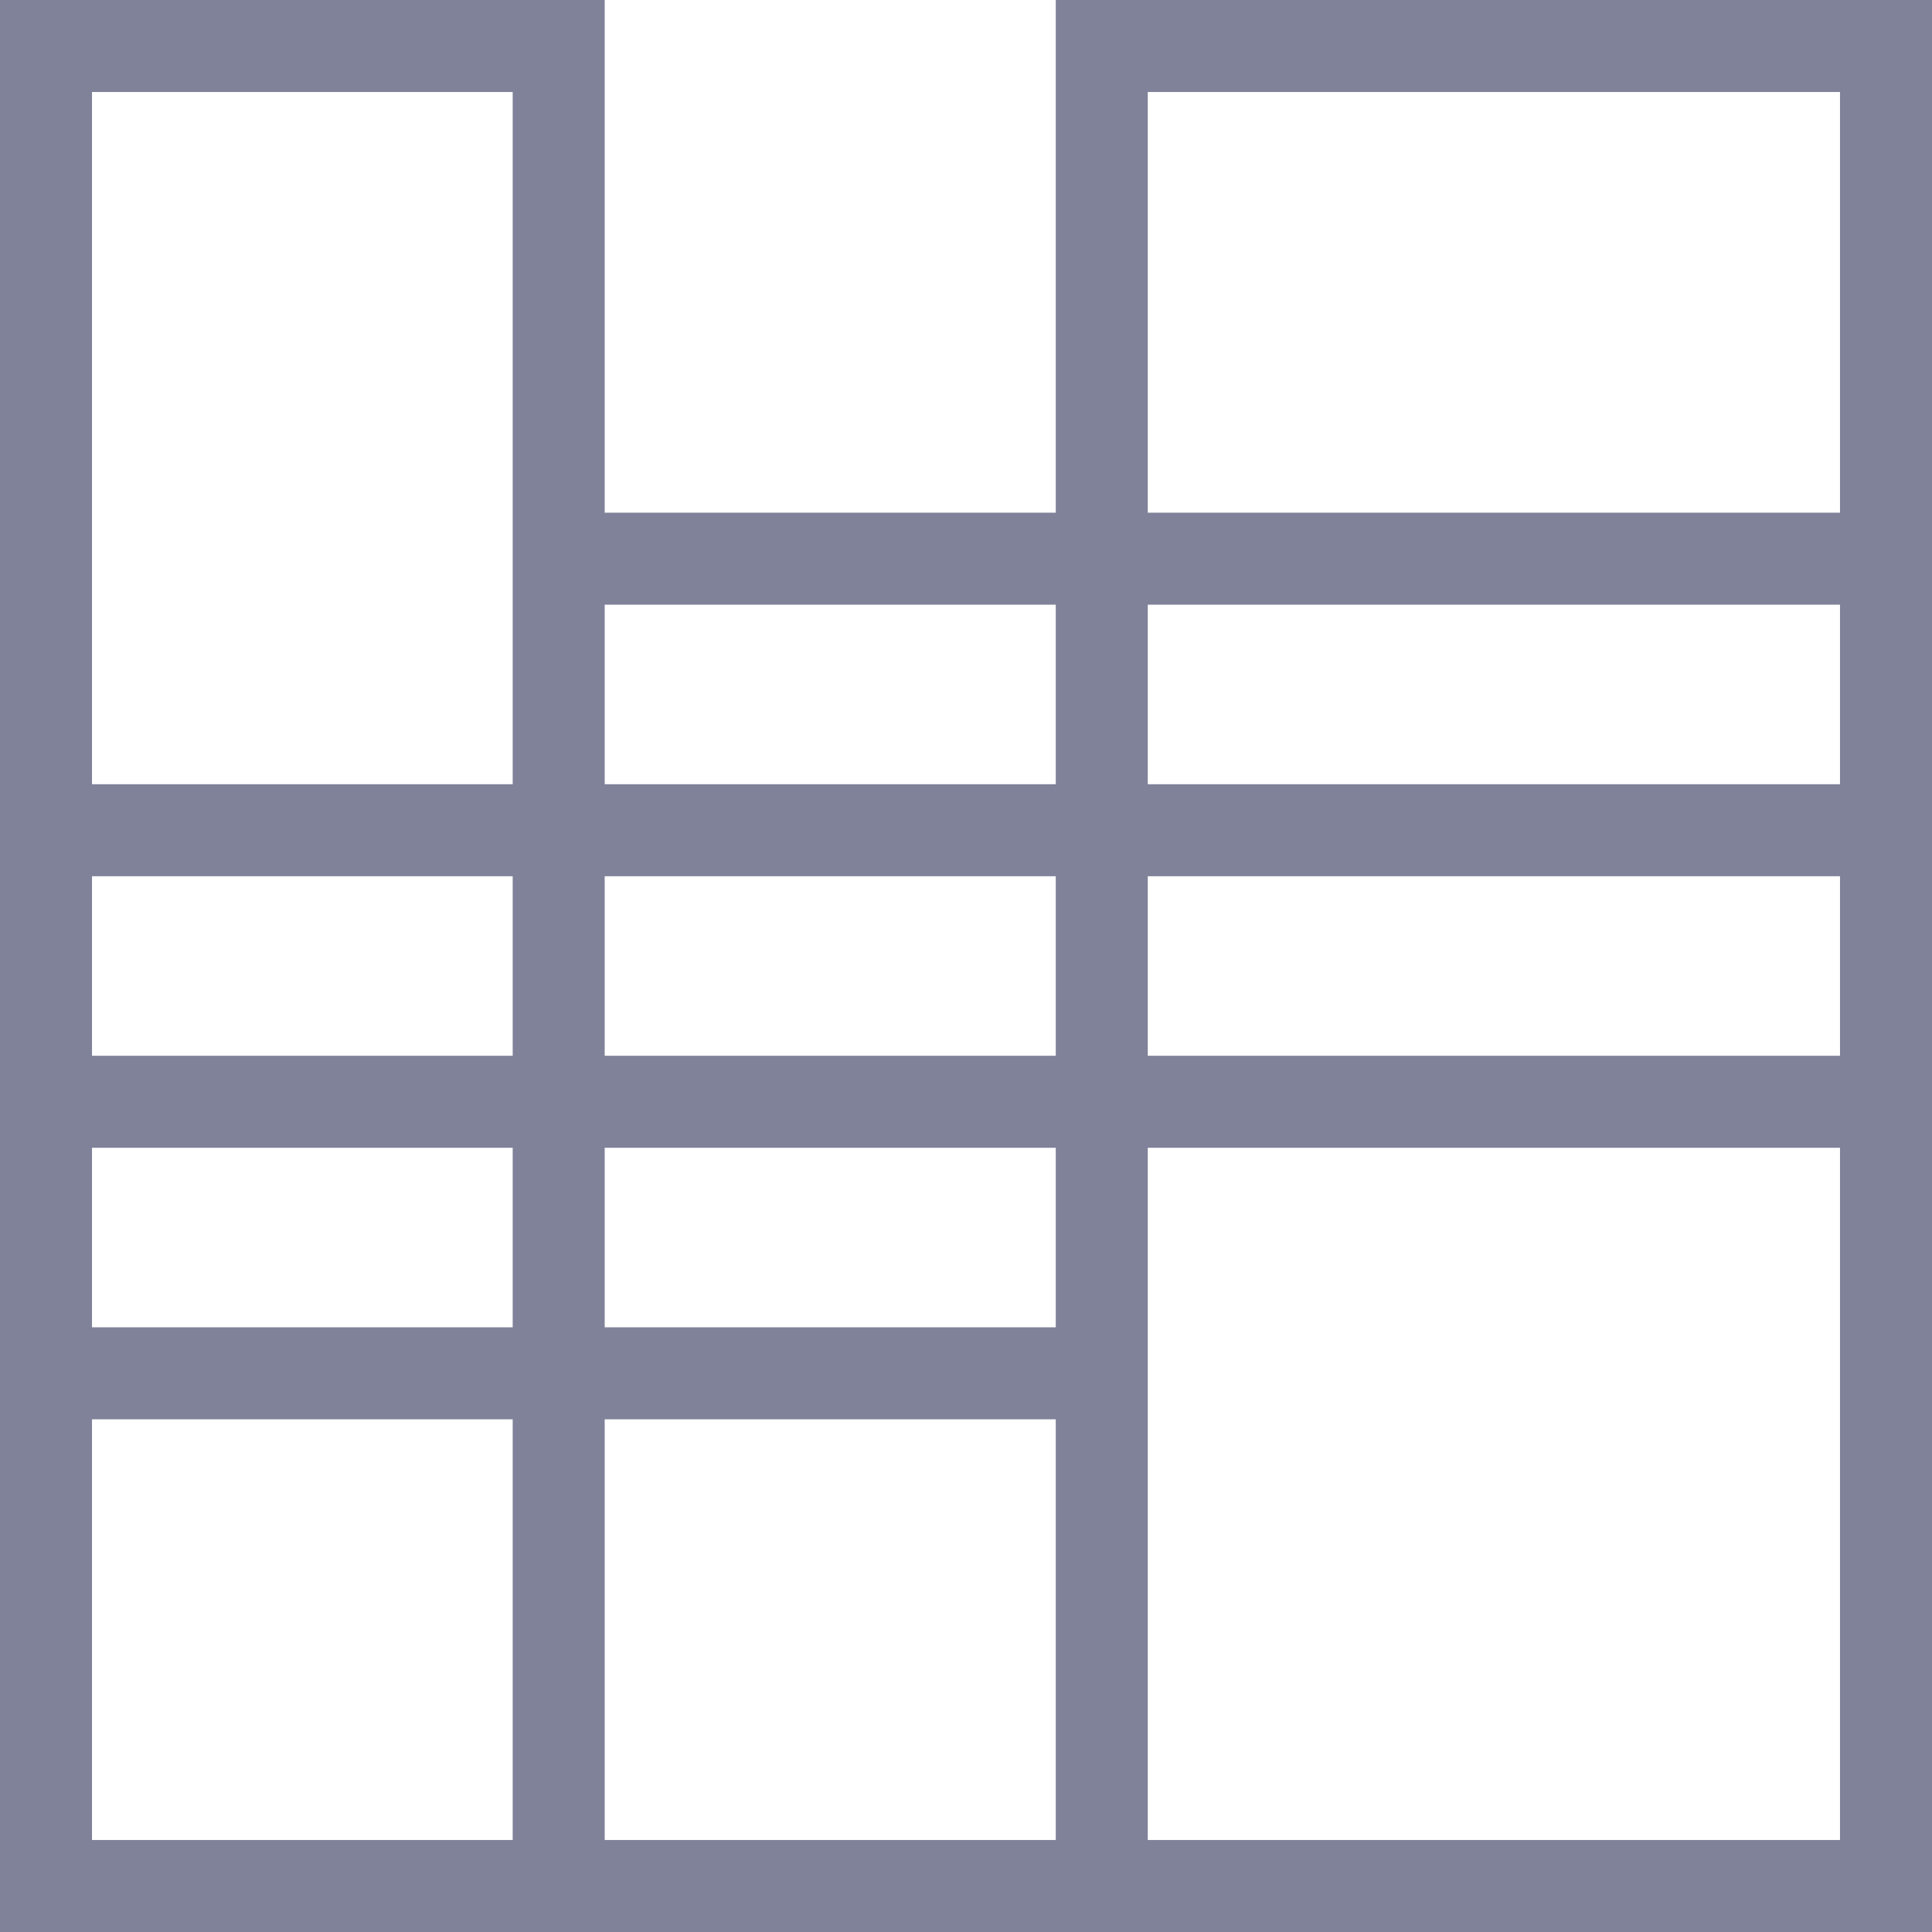
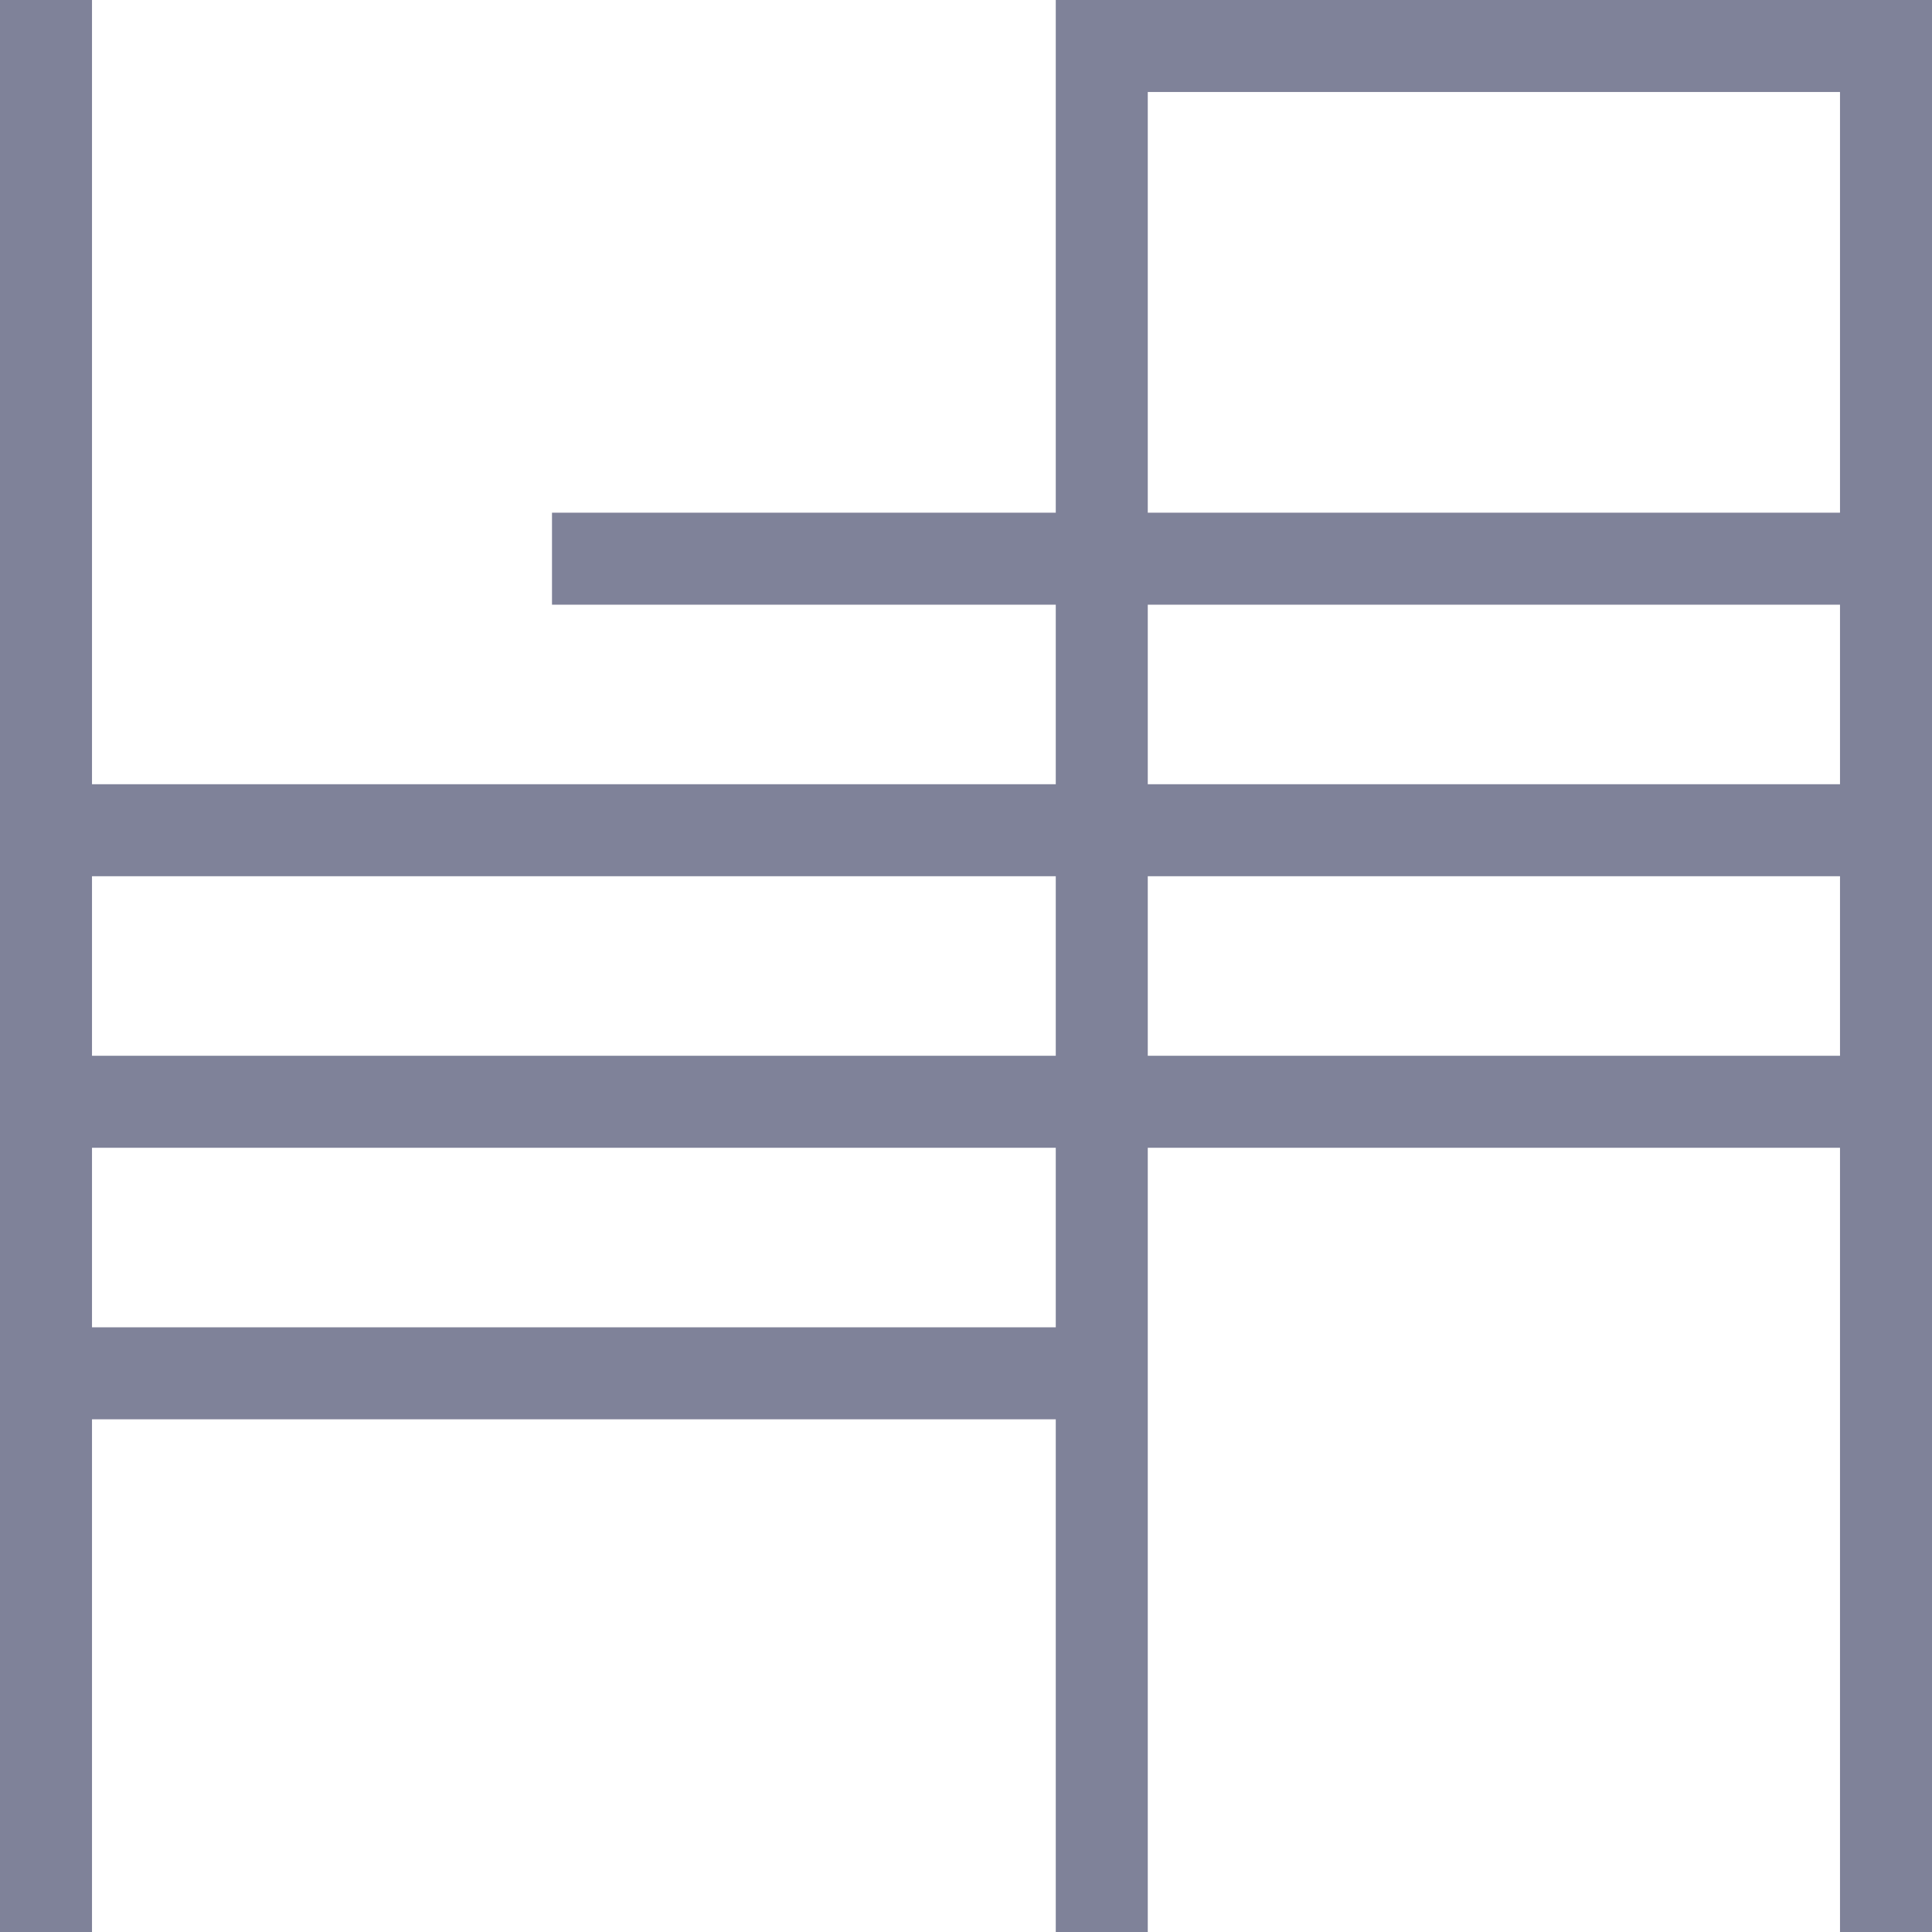
<svg xmlns="http://www.w3.org/2000/svg" version="1.1" id="Ebene_1" x="0px" y="0px" width="84px" height="84px" viewBox="0 0 84 84" enable-background="new 0 0 84 84" xml:space="preserve">
  <g>
    <rect fill="#7F8299" width="4" height="84" />
-     <rect x="22.291" fill="#7F8299" width="4" height="84" />
    <rect x="45.903" fill="#7F8299" width="4" height="84" />
    <rect x="80" fill="#7F8299" width="4" height="84" />
-     <rect y="80" fill="#7F8299" width="84" height="4" />
    <rect y="57.709" fill="#7F8299" width="48" height="4" />
    <rect y="45.903" fill="#7F8299" width="84" height="4" />
    <rect y="34.097" fill="#7F8299" width="84" height="4" />
    <rect x="24" y="22.291" fill="#7F8299" width="60" height="4" />
    <rect x="46" fill="#7F8299" width="38" height="4" />
-     <rect x="1" fill="#7F8299" width="24" height="4" />
  </g>
</svg>